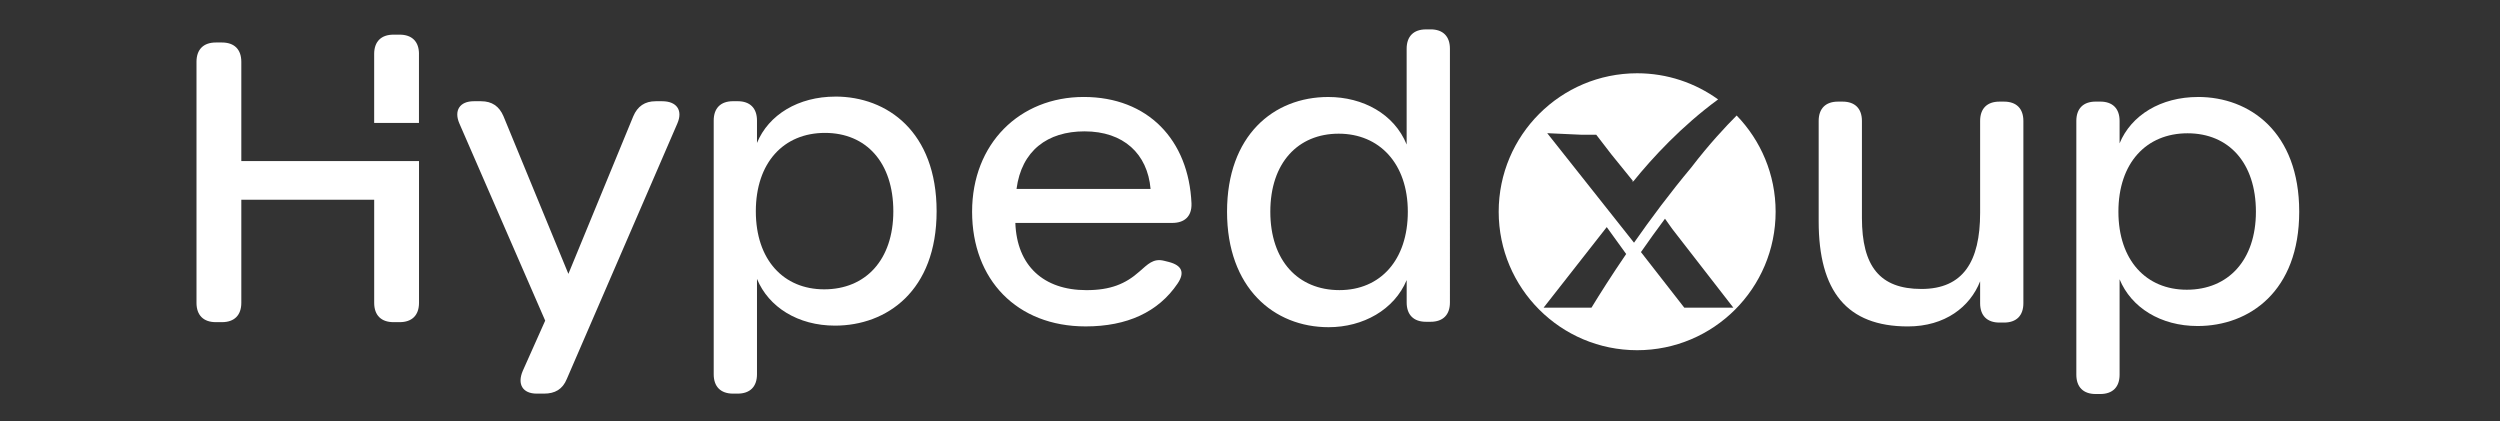
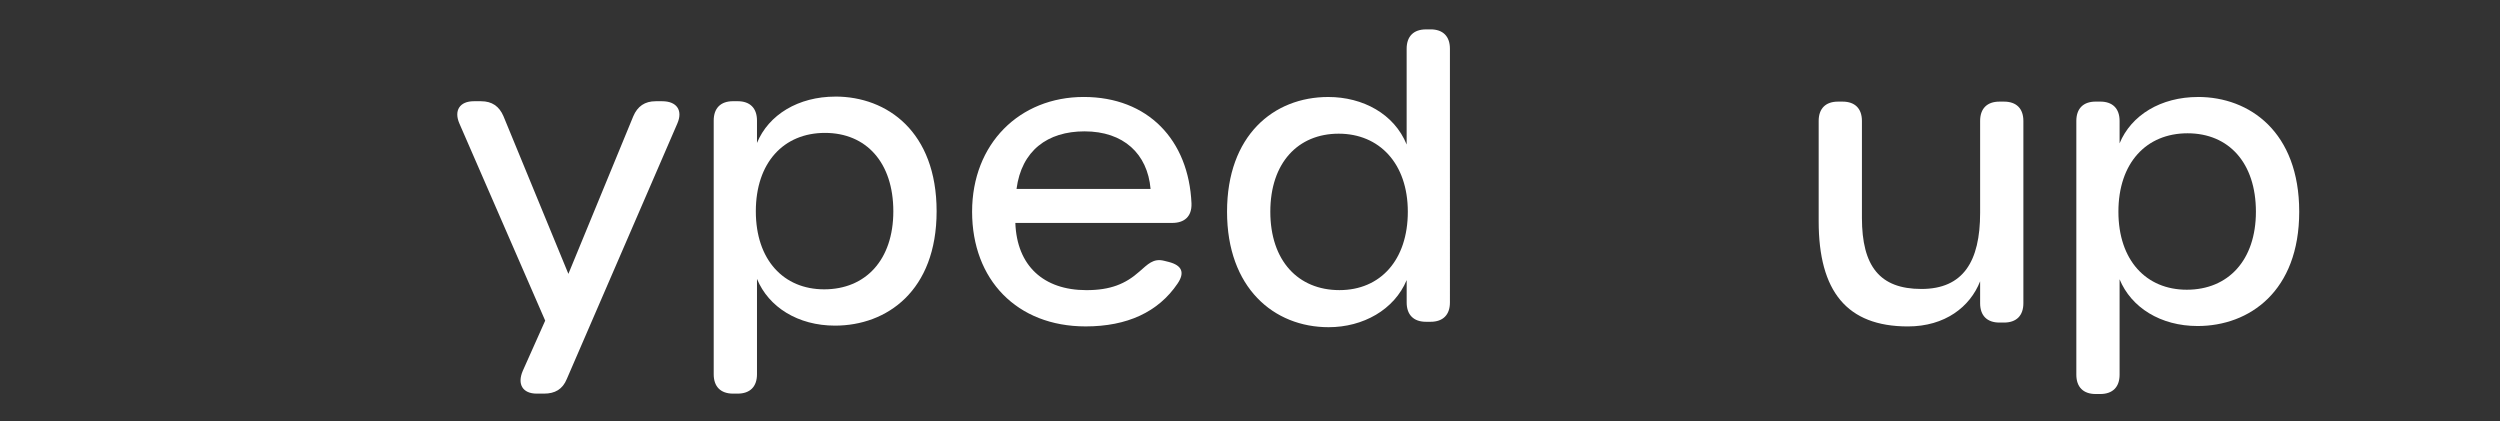
<svg xmlns="http://www.w3.org/2000/svg" id="Layer_1" data-name="Layer 1" viewBox="0 0 956 161">
  <rect x="0" y="0" width="956" height="161" fill="#333333" stroke="none" />
  <defs>
    <style> .cls-1 { fill: #fff; } </style>
  </defs>
-   <path class="cls-1" d="M160.22,20.64c0-4.73-2.66-7.39-7.39-7.39h-2.36c-4.73,0-7.39,2.66-7.39,7.39v26.36h17.13v-26.36Z" />
-   <path class="cls-1" d="M92.28,61.6V23.64c0-4.73-2.66-7.39-7.39-7.39h-2.36c-4.73,0-7.39,2.66-7.39,7.39v92.17c0,4.73,2.66,7.38,7.39,7.38h2.36c4.73,0,7.39-2.66,7.39-7.38v-39.44h50.81v39.44c0,4.73,2.66,7.38,7.39,7.38h2.36c4.73,0,7.39-2.66,7.39-7.38v-54.21h-67.94Z" />
  <path class="cls-1" d="M253.24,38.71h-2.51c-4.14,0-6.94,1.92-8.57,5.76l-24.81,60.26-24.81-60.26c-1.62-3.84-4.43-5.76-8.57-5.76h-2.81c-5.32,0-7.68,3.54-5.47,8.57l32.79,75.33-8.57,19.2c-2.22,5.17,0,8.71,5.32,8.71h2.81c4.14,0,7.09-1.62,8.71-5.61l42.24-97.63c2.22-5.02-.15-8.57-5.76-8.57Z" />
  <path class="cls-1" d="M319.45,36.94c-14.18,0-25.55,6.94-29.98,17.72v-8.57c0-4.73-2.66-7.39-7.39-7.39h-1.77c-4.73,0-7.39,2.66-7.39,7.39v97.04c0,4.73,2.66,7.39,7.39,7.39h1.77c4.73,0,7.39-2.66,7.39-7.39v-36.48c4.43,10.78,15.66,17.87,29.84,17.87,19.79,0,38.85-13.29,38.85-43.72s-18.91-43.87-38.7-43.87ZM315.17,110.64c-15.51,0-26.14-11.23-26.14-29.84s10.63-29.98,26.44-29.98,26.14,11.37,26.14,29.98-10.63,29.84-26.44,29.84Z" />
  <path class="cls-1" d="M455.63,77.85c-1.03-24.37-16.69-40.77-41.21-40.77s-42.69,17.87-42.69,43.87,17.13,43.87,43.43,43.87c15.8,0,27.77-5.46,35.15-16.39,2.81-4.14,1.77-6.94-3.4-8.27l-1.77-.44c-4.14-1.03-6.2,1.33-9.45,4.14-5.32,4.73-11.08,7.09-20.24,7.09-16.4,0-26.59-9.31-27.18-25.7h59.97c4.73,0,7.53-2.51,7.39-7.38ZM388.72,72.24c1.92-14.62,11.82-22.01,26-22.01,14.92,0,24.08,8.57,25.26,22.01h-51.25Z" />
  <path class="cls-1" d="M547.06,11.24h-1.77c-4.73,0-7.39,2.66-7.39,7.39v36.63c-4.73-11.67-16.69-18.17-29.98-18.17-20.97,0-38.7,14.77-38.7,43.87s17.87,44.16,38.85,44.16c13.15,0,25.11-6.65,29.84-18.02v8.57c0,4.73,2.66,7.38,7.39,7.38h1.77c4.73,0,7.38-2.66,7.38-7.38V18.62c0-4.73-2.66-7.39-7.38-7.39ZM512.21,110.94c-15.8,0-26.44-11.23-26.44-29.98s10.63-29.84,26.14-29.84,26.44,11.37,26.44,29.84-10.49,29.98-26.14,29.98Z" />
  <path class="cls-1" d="M766.35,38.86h0s-1.77,0-1.77,0c-4.73,0-7.38,2.66-7.38,7.39v35.15c0,18.61-6.5,29.1-22.45,29.1s-22.75-8.71-22.75-27.18v-37.07c0-4.73-2.66-7.39-7.39-7.39h-1.77c-4.73,0-7.38,2.66-7.38,7.39v38.4c0,26.73,10.78,40.18,34.12,40.18,14.18,0,23.77-7.46,27.62-17.26v8.4c0,4.73,2.66,7.38,7.38,7.38h1.77c4.73,0,7.39-2.66,7.39-7.38V46.25c0-4.73-2.66-7.39-7.39-7.39Z" />
  <path class="cls-1" d="M840.51,37.09c-14.18,0-25.55,6.94-29.98,17.72v-8.57c0-4.73-2.66-7.39-7.38-7.39h-1.77c-4.73,0-7.39,2.66-7.39,7.39v97.04c0,4.73,2.66,7.39,7.39,7.39h1.77c4.73,0,7.38-2.66,7.38-7.39v-36.48c4.43,10.78,15.66,17.87,29.84,17.87,19.79,0,38.85-13.29,38.85-43.72s-18.91-43.87-38.7-43.87ZM836.22,110.79c-15.51,0-26.14-11.23-26.14-29.84s10.63-29.98,26.44-29.98,26.14,11.37,26.14,29.98-10.63,29.84-26.44,29.84Z" />
  <g>
-     <path class="cls-1" d="M646.84,63.93c-8.26,9.88-15.71,19.88-21.99,28.88l-33.19-41.88,13.2.6h5.55l5.79,7.52,8.37,10.33c7.4-9.14,18.48-21.13,32.43-31.36-8.71-6.28-19.39-10-30.95-10-29.25,0-52.95,23.71-52.95,52.95s23.71,52.95,52.95,52.95,52.95-23.71,52.95-52.95c0-14.3-5.68-27.27-14.9-36.8-4.17,4.18-10.54,10.98-17.26,19.75ZM608.59,117.65h-18.32l24.15-30.81,7.43,10.29c-5.64,8.26-10.16,15.42-13.27,20.52ZM644.07,117.65l-16.57-21.25c2.83-4.07,5.9-8.36,9.19-12.77l2.79,3.93,23.36,30.1h-18.78Z" />
-     <path class="cls-1" d="M624.35,69.64c.04-.05.09-.11.14-.17l-.38-.15.24.32Z" />
-   </g>
+     </g>
</svg>